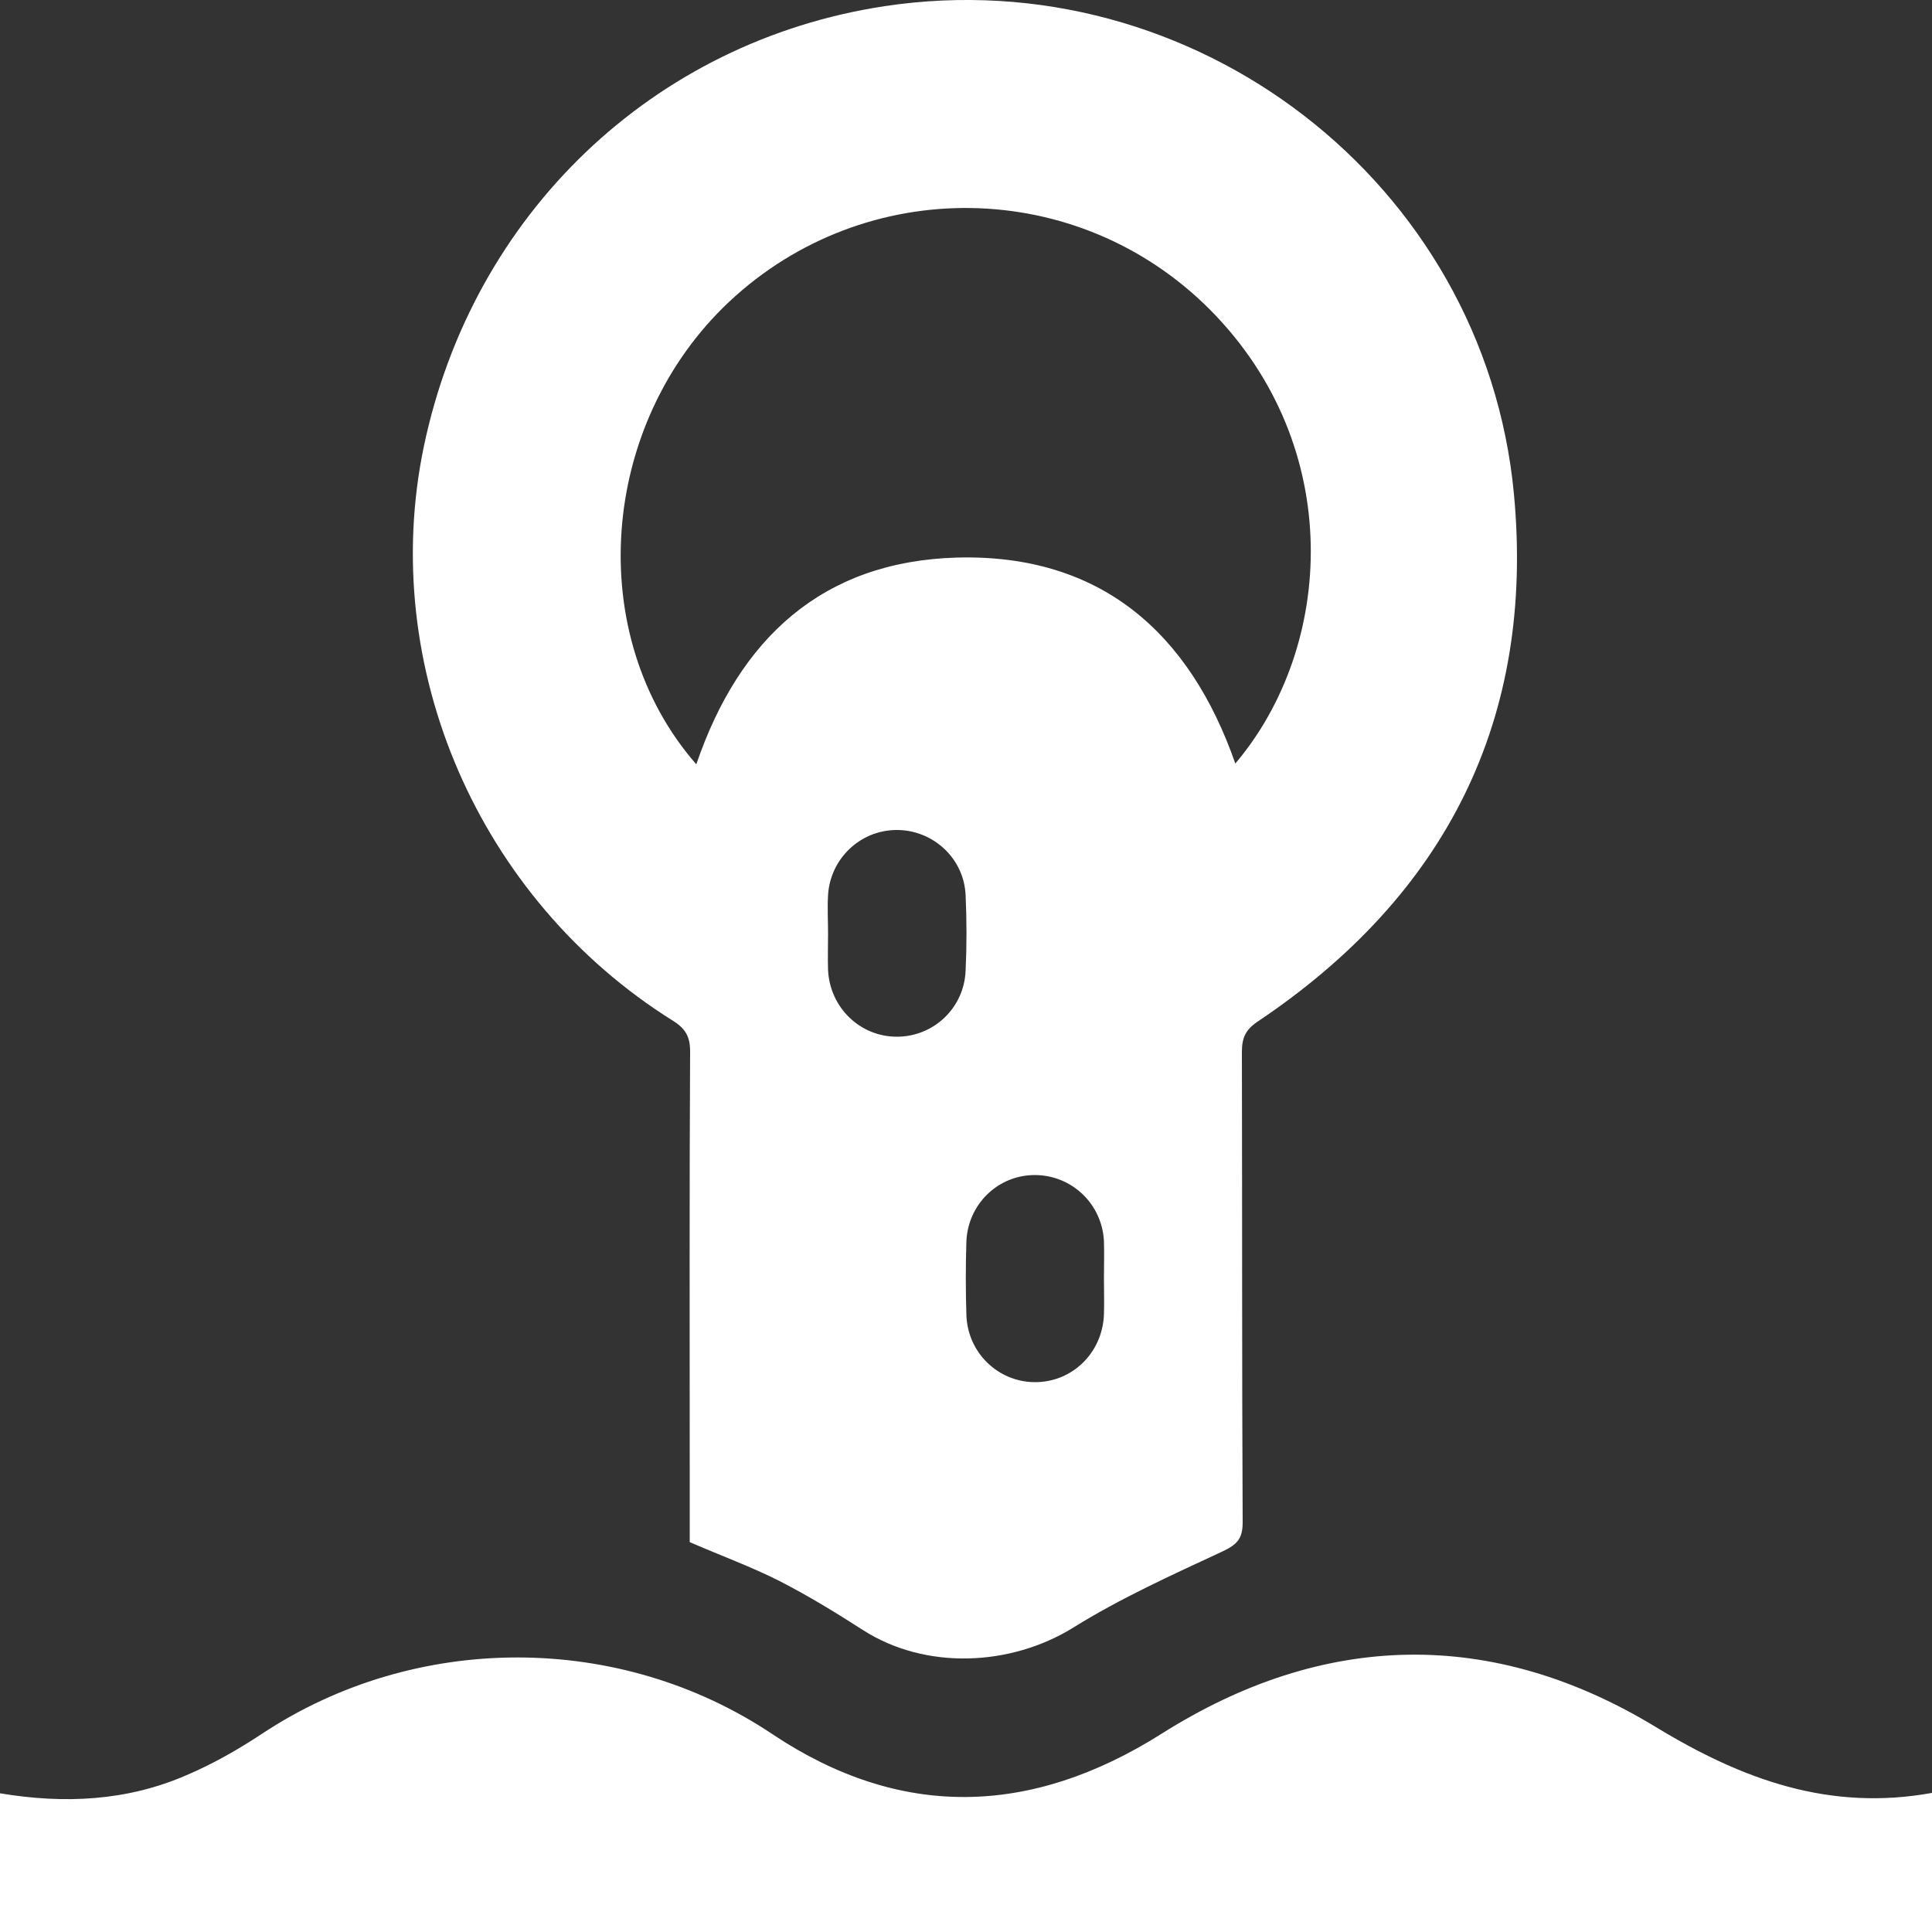
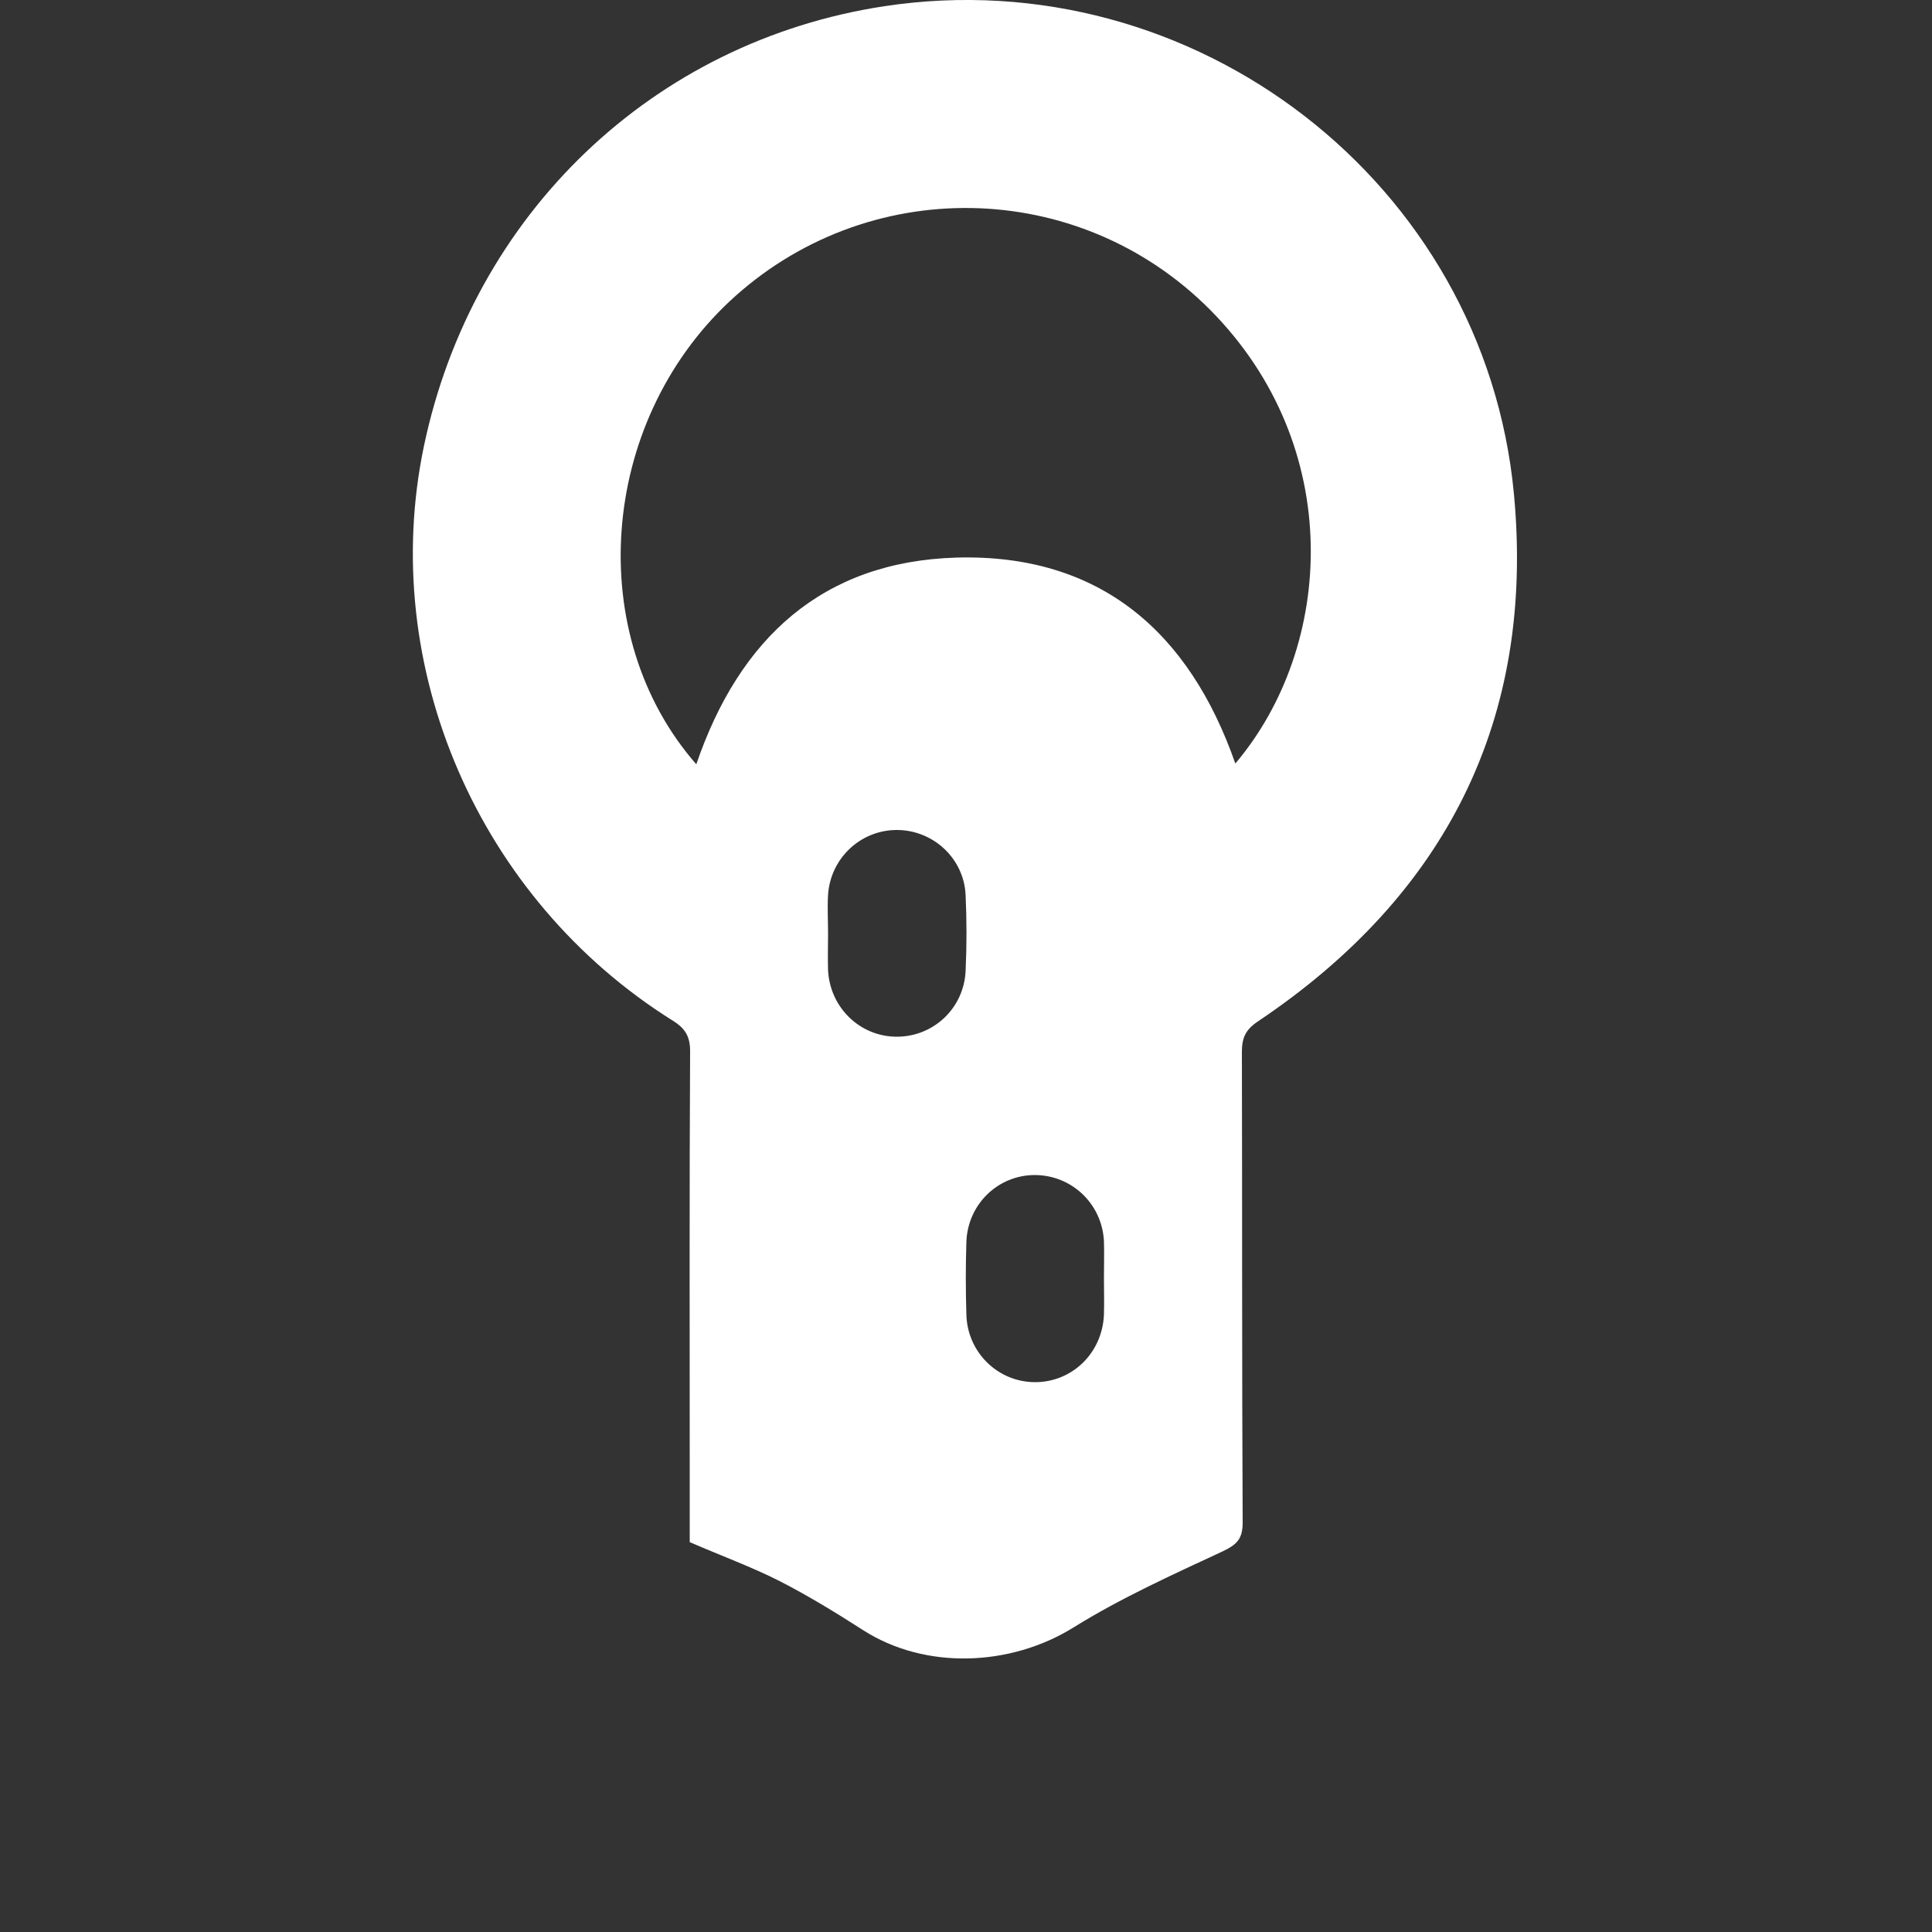
<svg xmlns="http://www.w3.org/2000/svg" id="Capa_1" x="0px" y="0px" viewBox="0 0 500 500" style="enable-background:new 0 0 500 500;" xml:space="preserve">
  <rect x="0" y="0" width="500" height="500" fill="#333333" stroke="none" />
  <style type="text/css">	.st0{fill:#FFFFFF;}</style>
  <g>
    <path class="st0" d="M178.5,399.1c0-6.1,0-12.4,0-18.7c0-36.1-0.1-72.2,0.1-108.3c0-3.8-1.2-5.9-4.4-7.9  c-50.4-31.5-76.4-91.7-64.5-148.7C122.3,55.4,169,10.7,228.9,1.6c80-12.1,155.3,45.6,162.9,126.2c5.5,58.4-17.6,103.9-66.2,136.5  c-3.3,2.2-4.2,4.3-4.2,8c0.1,40.6,0,81.1,0.2,121.7c0,4.2-1.4,5.7-5.2,7.5c-13.1,6.1-26.4,12.1-38.6,19.7  c-16.3,10.1-38.3,11-54.4,0.7c-7-4.5-14.2-8.9-21.6-12.7C194.5,405.5,186.8,402.7,178.5,399.1z M180.2,197.8  c11.1-32.5,32.6-52.5,67.4-53.5c37-1,60.2,19.2,72.1,53.3c25.6-30.2,28.6-82-6.5-117.4c-34.2-34.4-89.2-35.2-124.5-2.1  C155,109.8,151,164.4,180.2,197.8z M214.3,241.6c0,3.2-0.1,6.3,0,9.5c0.5,9.7,8.3,17.2,17.8,17.2c9.5,0,17.4-7.4,17.8-17.1  c0.3-6.5,0.3-13,0-19.5c-0.4-9.6-8.5-17-18-16.9c-9.3,0.1-17,7.4-17.6,16.8C214.1,234.9,214.3,238.3,214.3,241.6z M285.7,330.7  c0-3.2,0.1-6.3,0-9.5c-0.5-9.7-8.4-17.1-17.9-17.1c-9.5,0-17.3,7.5-17.7,17.2c-0.2,6.3-0.2,12.7,0,19c0.3,9.7,8.1,17.3,17.6,17.4  c9.7,0.1,17.6-7.5,18-17.5C285.8,337,285.7,333.8,285.7,330.7z" />
-     <path class="st0" d="M0,500.3c0-12.2,0-24,0-36.2c16.7,2.8,32.9,2,48.3-4.7c6.8-2.9,13.3-6.6,19.5-10.7  c39.7-26.3,92.5-26.4,132.1,0.1c33.1,22.1,66.8,21.3,100.7-0.1c41.9-26.5,85.6-27.5,128-1.7c22.4,13.6,44.9,21.8,71.4,17  c0,12.2,0,24.1,0,36.3C333.4,500.3,167,500.3,0,500.3z" />
  </g>
</svg>